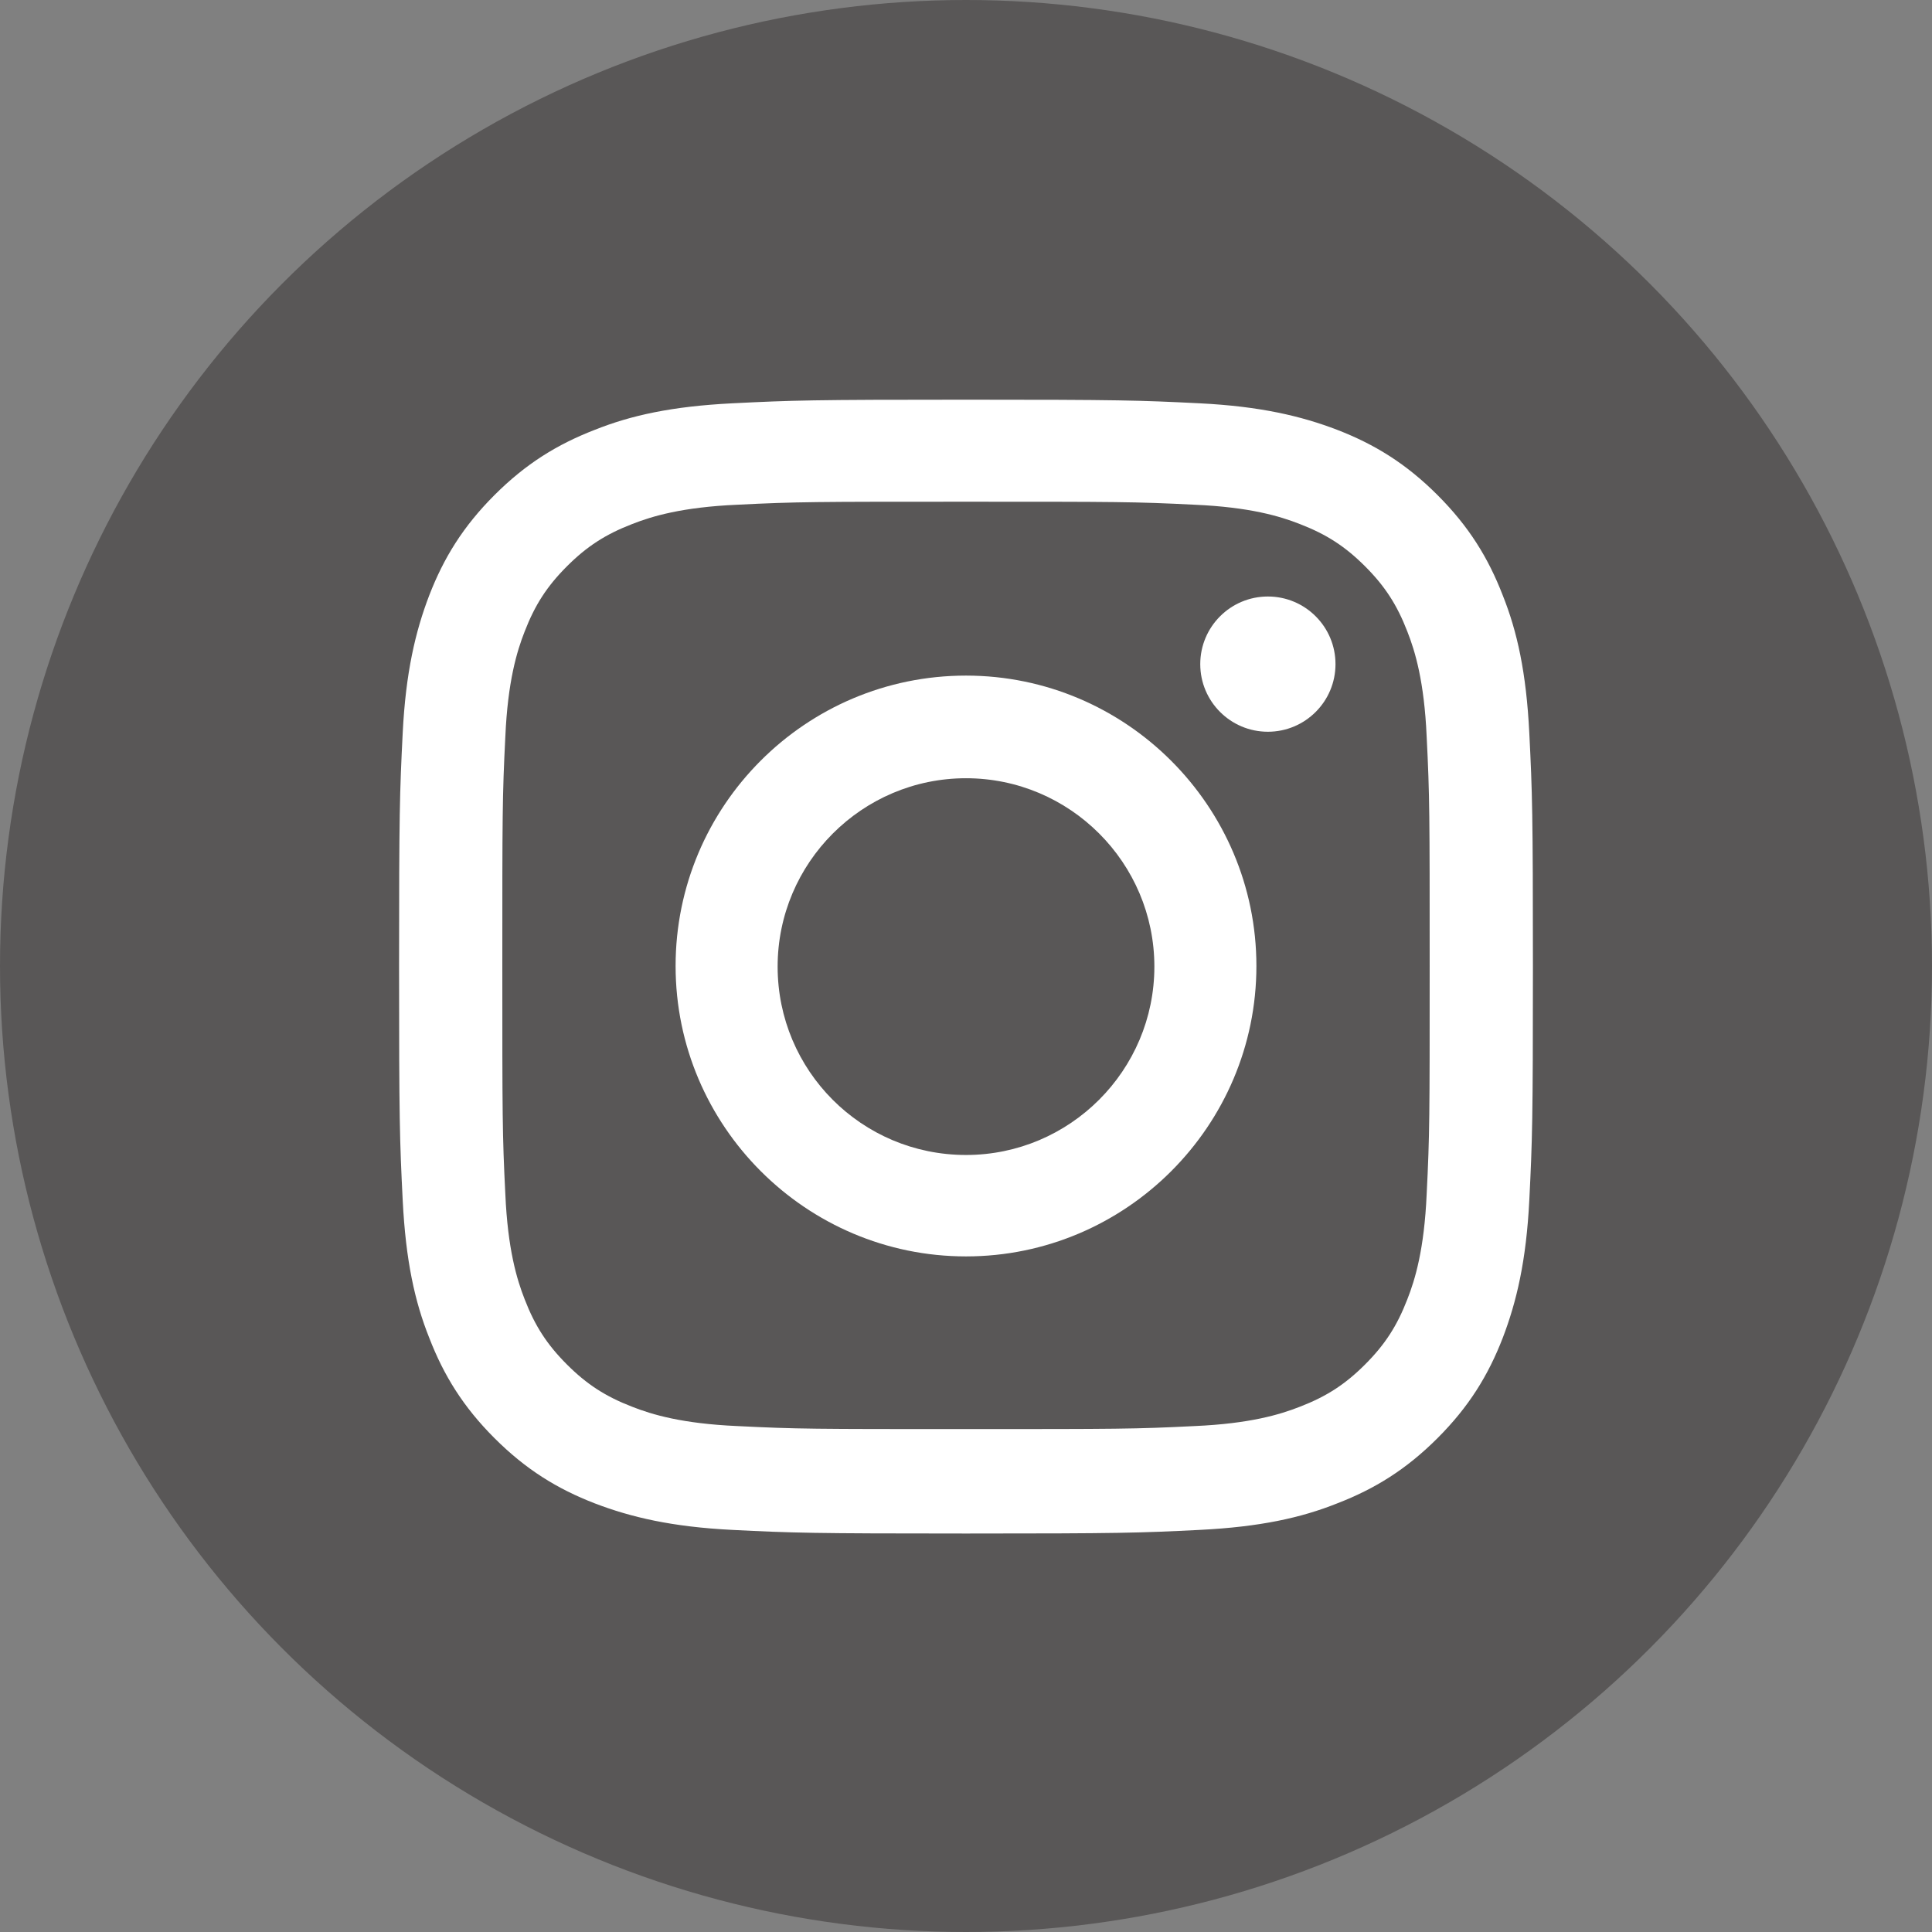
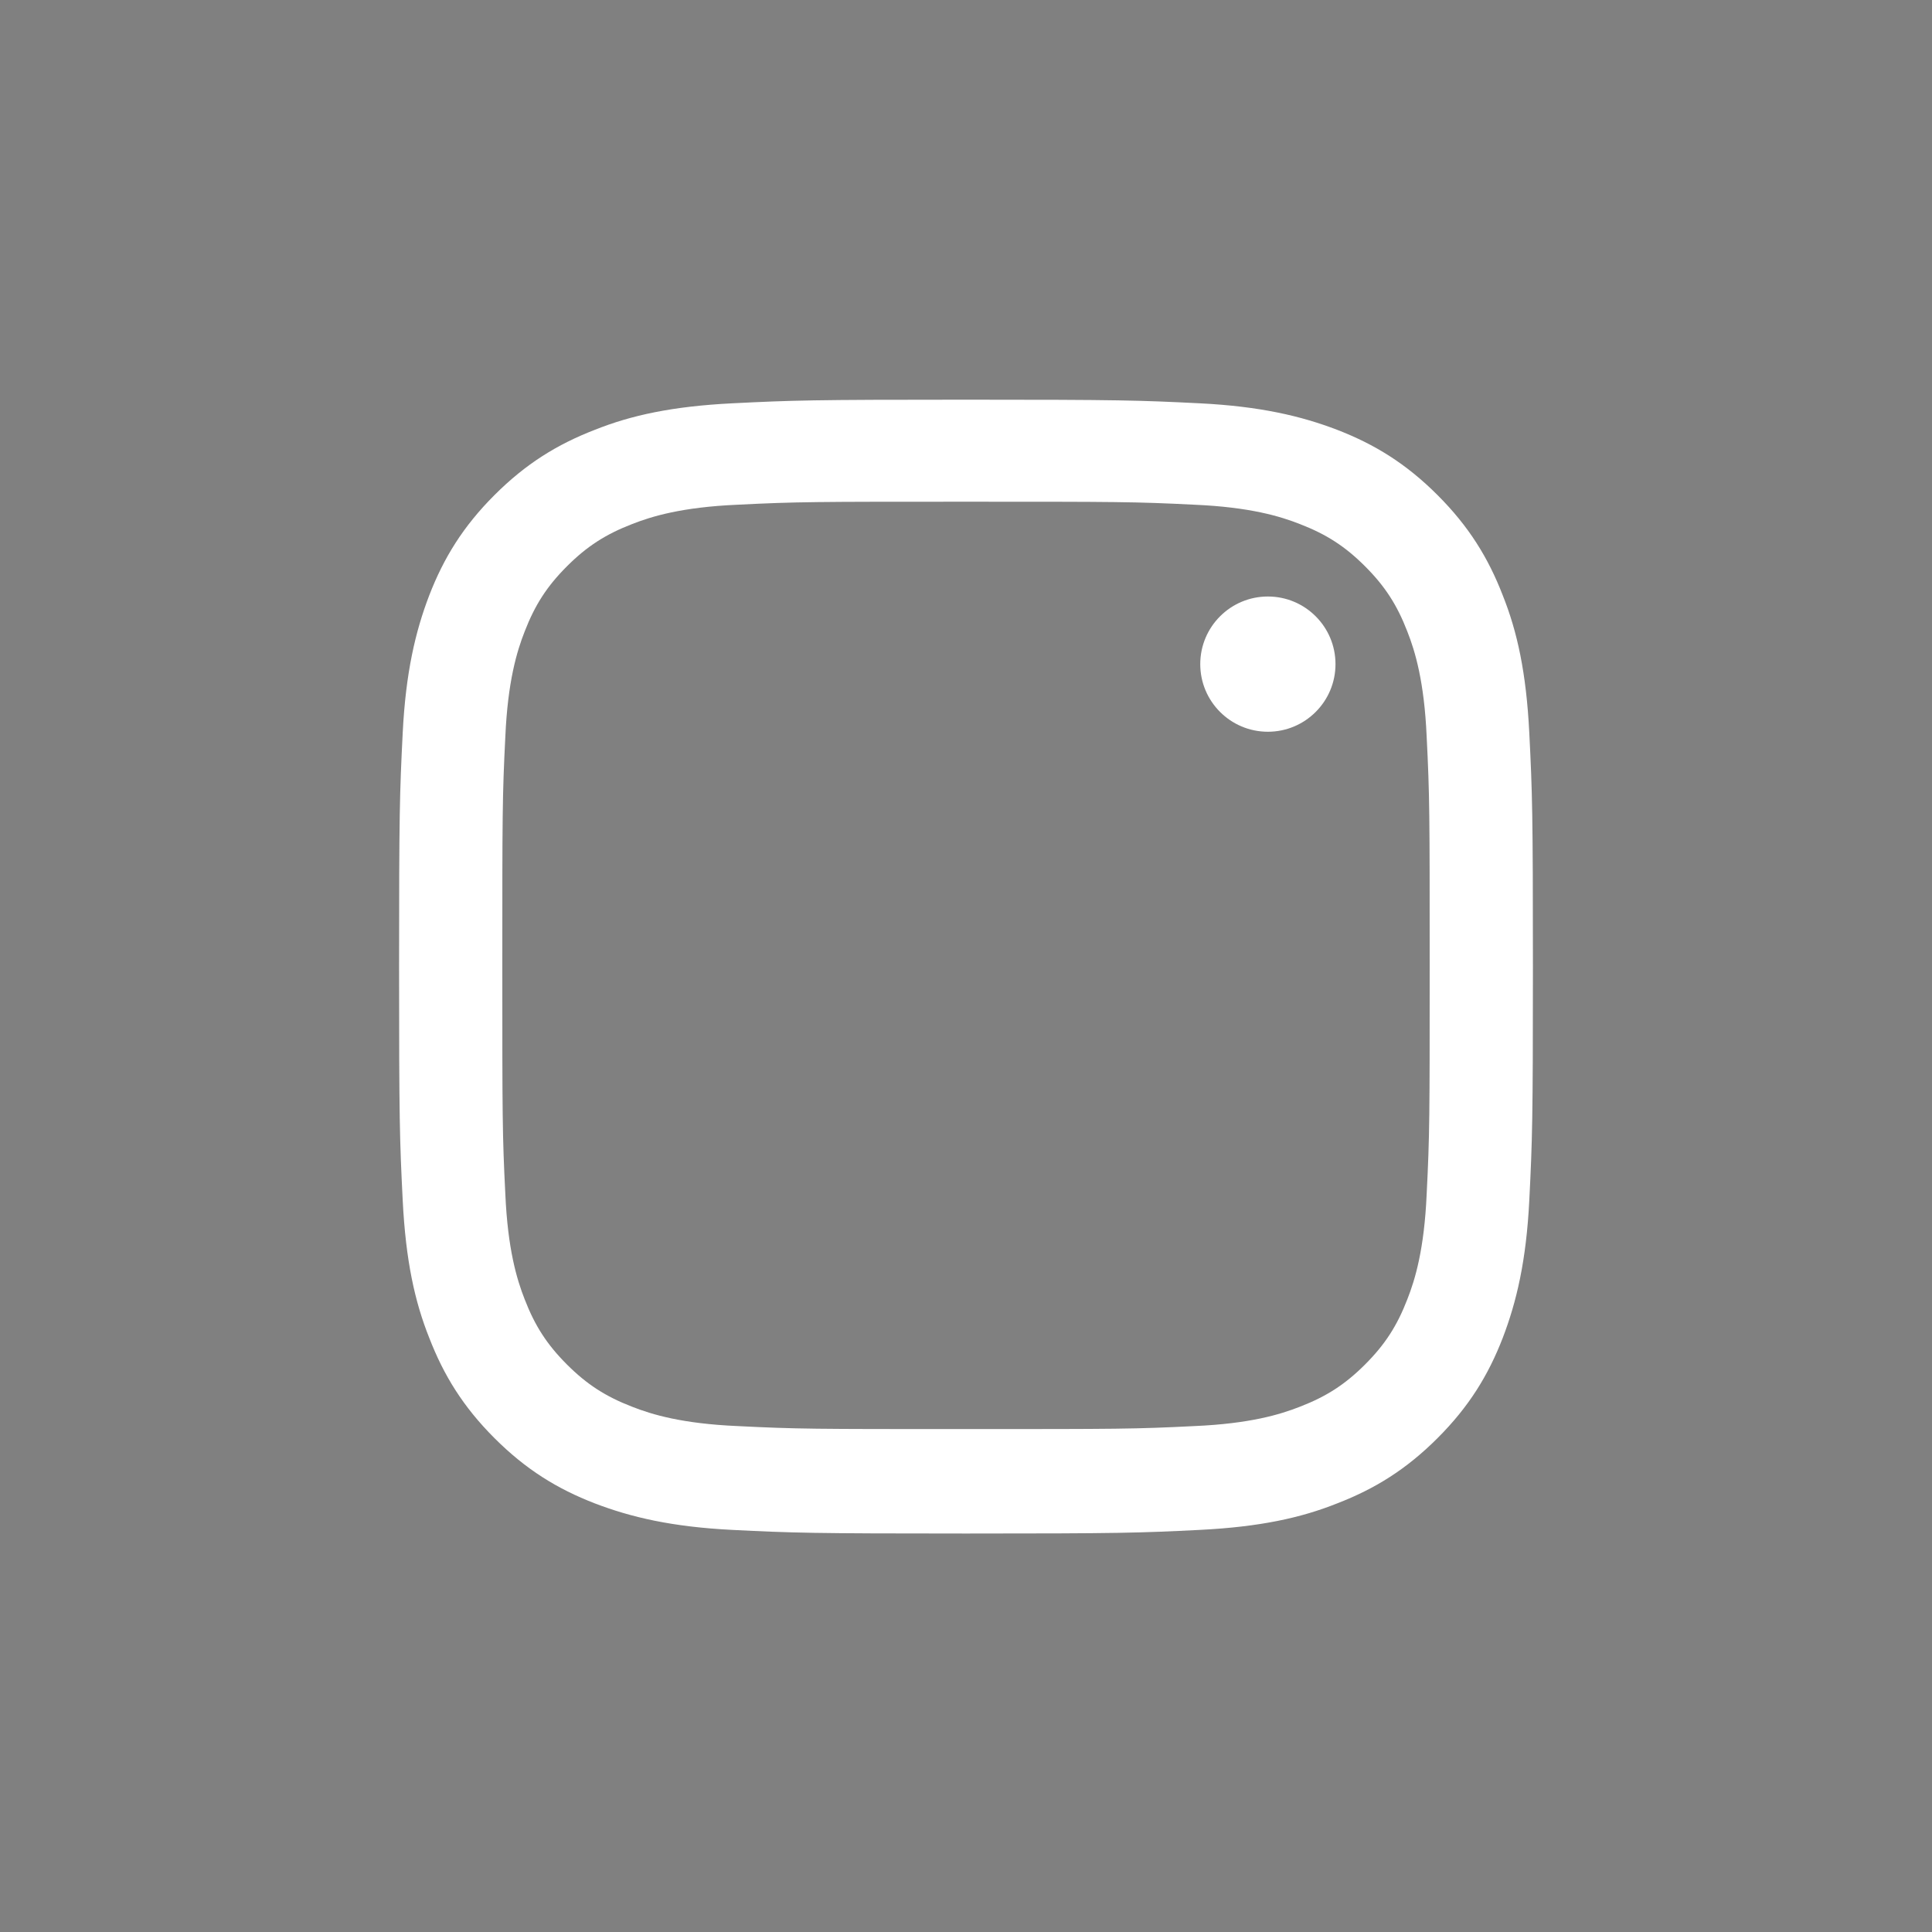
<svg xmlns="http://www.w3.org/2000/svg" id="_レイヤー_2" width="32" height="32" viewBox="0 0 32 32">
  <rect x="0" y="0" width="32" height="32" fill="#808080" stroke="none" />
  <defs>
    <style>.cls-1{fill:#fff;}.cls-2{fill:#595757;}</style>
  </defs>
  <g id="_レイヤー_1-2">
    <g>
-       <circle class="cls-2" cx="16" cy="16" r="16" />
      <g>
        <path class="cls-1" d="M16,8.31c2.5,0,2.8,0,3.79,.05,.91,.04,1.41,.19,1.74,.32,.44,.17,.75,.37,1.08,.7,.33,.33,.53,.64,.7,1.08,.13,.33,.28,.83,.32,1.74,.05,.99,.05,1.29,.05,3.79s0,2.8-.05,3.79c-.04,.91-.19,1.41-.32,1.74-.17,.44-.37,.75-.7,1.08s-.64,.53-1.08,.7c-.33,.13-.83,.28-1.74,.32-.99,.05-1.28,.05-3.79,.05s-2.8,0-3.79-.05c-.91-.04-1.41-.19-1.74-.32-.44-.17-.75-.37-1.08-.7-.33-.33-.53-.64-.7-1.08-.13-.33-.28-.83-.32-1.74-.05-.99-.05-1.29-.05-3.79s0-2.8,.05-3.79c.04-.91,.19-1.41,.32-1.74,.17-.44,.37-.75,.7-1.08s.64-.53,1.08-.7c.33-.13,.83-.28,1.74-.32,.99-.05,1.29-.05,3.79-.05m0-1.69c-2.55,0-2.87,.01-3.87,.06-1,.05-1.68,.2-2.28,.44-.62,.24-1.14,.56-1.66,1.08-.52,.52-.84,1.04-1.08,1.66-.23,.6-.39,1.28-.44,2.28-.05,1-.06,1.32-.06,3.87s.01,2.87,.06,3.87c.05,1,.2,1.68,.44,2.28,.24,.62,.56,1.14,1.08,1.66,.52,.52,1.04,.84,1.66,1.08,.6,.23,1.28,.39,2.28,.44,1,.05,1.32,.06,3.87,.06s2.87-.01,3.87-.06c1-.05,1.68-.2,2.28-.44,.62-.24,1.14-.56,1.66-1.08,.52-.52,.84-1.04,1.08-1.66,.23-.6,.39-1.28,.44-2.28,.05-1,.06-1.32,.06-3.87s-.01-2.87-.06-3.87c-.05-1-.2-1.68-.44-2.28-.24-.62-.56-1.14-1.08-1.66-.52-.52-1.04-.84-1.66-1.08-.6-.23-1.28-.39-2.28-.44-1-.05-1.32-.06-3.87-.06h0Z" />
-         <path class="cls-1" d="M16,11.19c-2.66,0-4.81,2.16-4.81,4.81s2.16,4.81,4.81,4.81,4.81-2.16,4.81-4.81-2.16-4.81-4.81-4.81Zm0,7.94c-1.73,0-3.12-1.4-3.12-3.12s1.4-3.12,3.12-3.12,3.12,1.4,3.12,3.12-1.4,3.12-3.12,3.12Z" />
        <circle class="cls-1" cx="21" cy="11" r="1.12" />
      </g>
    </g>
  </g>
</svg>